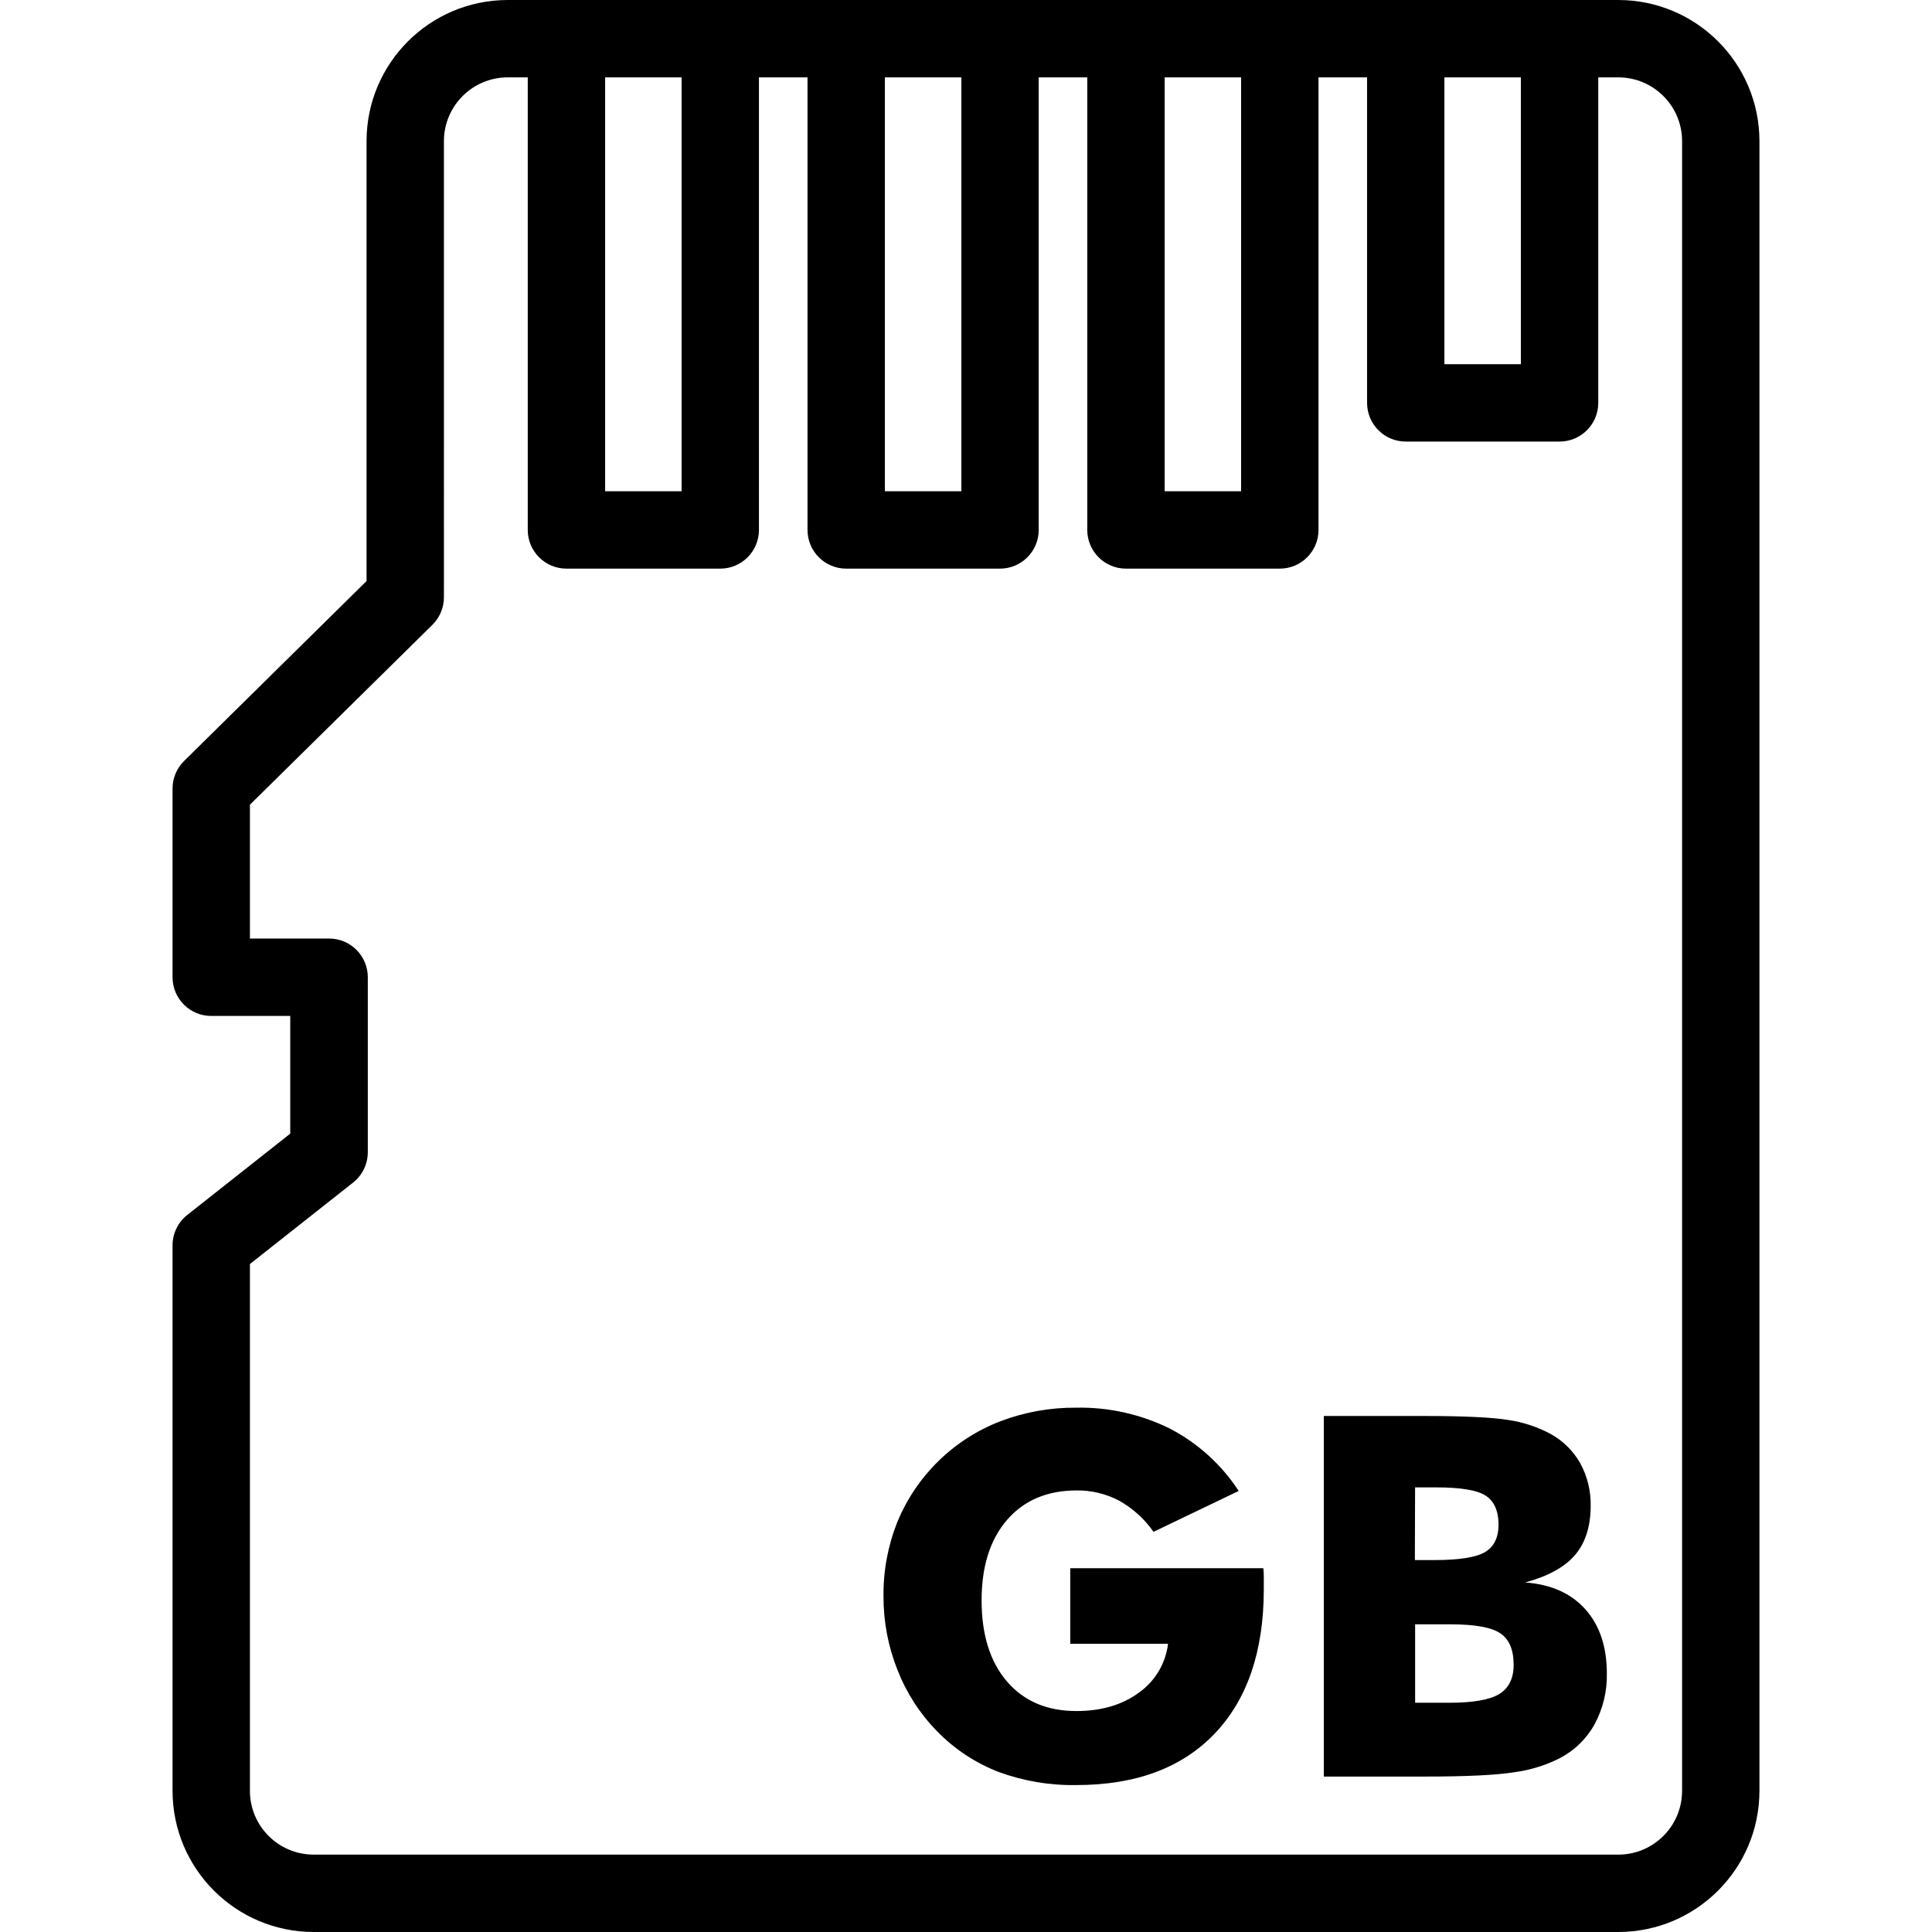
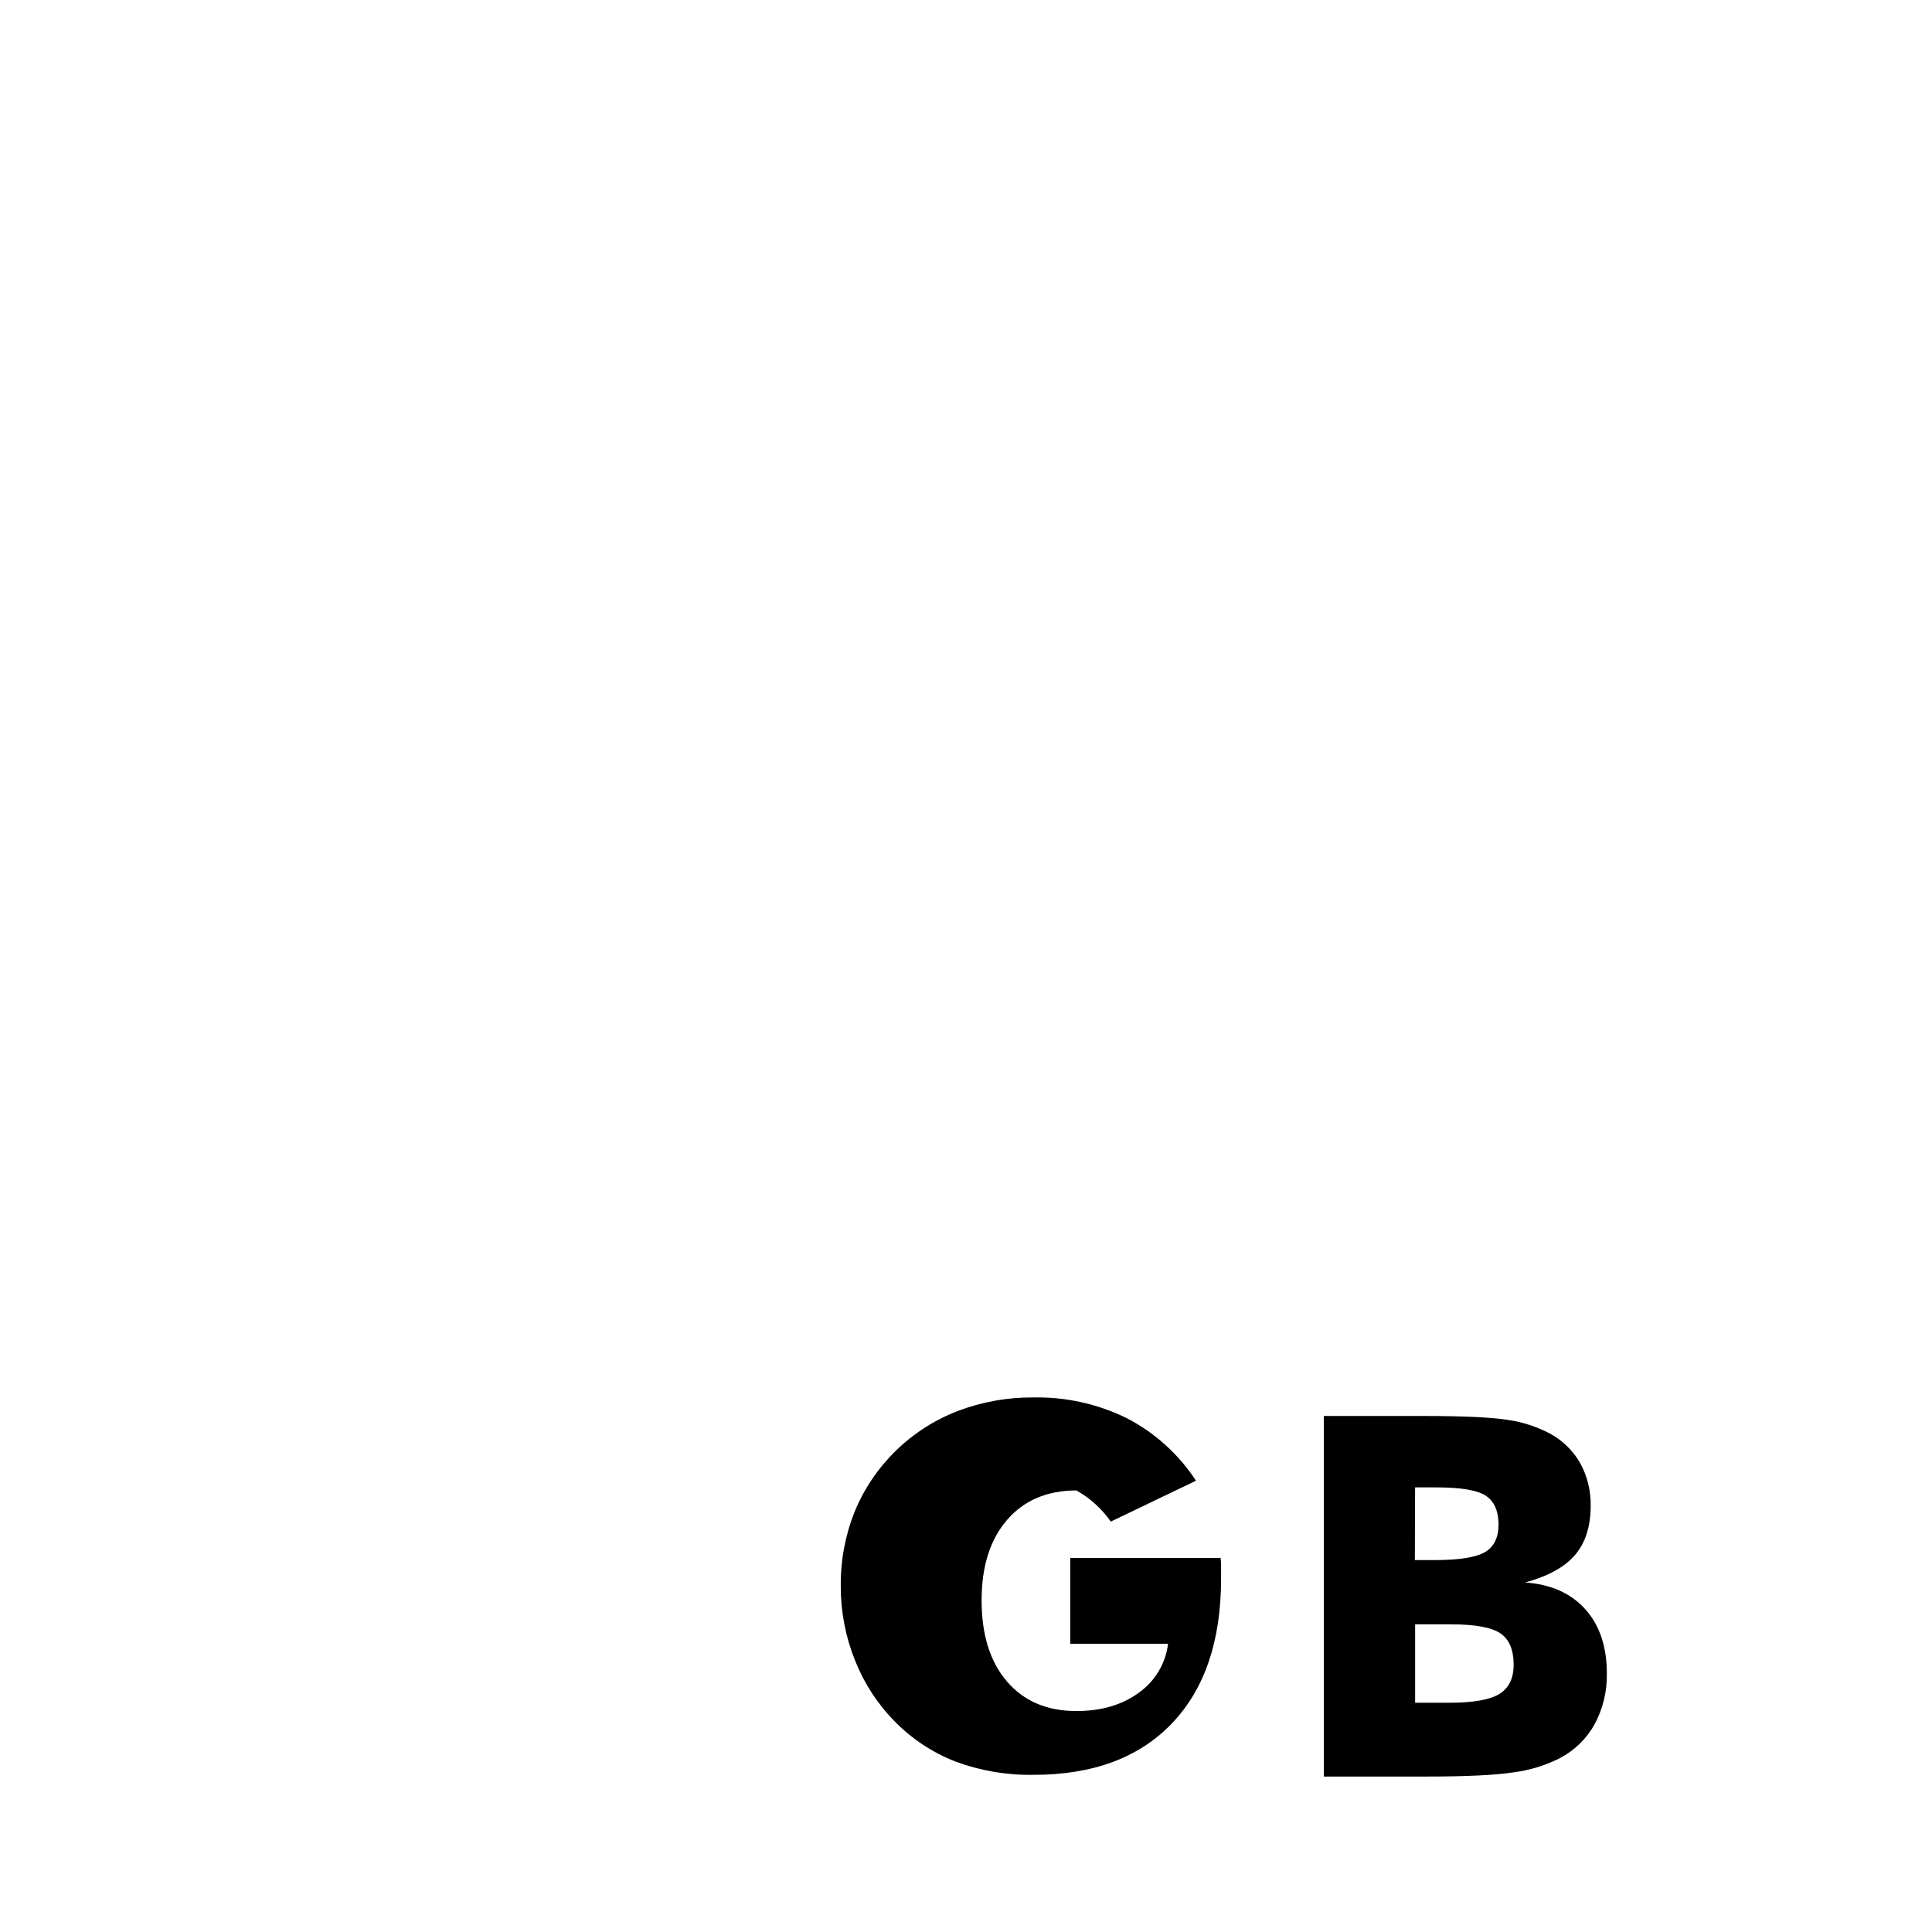
<svg xmlns="http://www.w3.org/2000/svg" version="1.1" id="Capa_1" x="0px" y="0px" viewBox="0 0 442.526 442.526" style="enable-background:new 0 0 442.526 442.526;" xml:space="preserve">
  <g>
    <g>
      <g>
-         <path d="M245.14,359.198v17.319h22.4c-0.547,4.508-2.976,8.575-6.686,11.195c-3.82,2.803-8.586,4.204-14.297,4.204 c-6.735,0-12.039-2.258-15.911-6.774c-3.873-4.516-5.809-10.703-5.809-18.56c0-7.785,1.936-13.926,5.809-18.422 c3.873-4.496,9.173-6.754,15.902-6.774c3.407-0.048,6.771,0.758,9.787,2.343c3.132,1.753,5.825,4.194,7.877,7.138l19.515-9.364 c-3.938-6.033-9.364-10.95-15.754-14.277c-6.666-3.297-14.029-4.942-21.465-4.795c-5.925-0.051-11.808,1.001-17.349,3.102 c-10.715,4.127-19.261,12.48-23.631,23.099c-2.152,5.411-3.226,11.191-3.161,17.014c-0.021,5.807,1.079,11.564,3.239,16.955 c2.059,5.24,5.157,10.01,9.108,14.021c3.943,4.036,8.703,7.181,13.962,9.226c5.713,2.101,11.765,3.126,17.851,3.023 c13.614,0,24.172-3.922,31.675-11.766s11.261-18.868,11.274-33.073c0-1.313,0-2.297,0-2.954c0-0.656-0.036-1.283-0.108-1.881 H245.14z" />
+         <path d="M245.14,359.198v17.319h22.4c-0.547,4.508-2.976,8.575-6.686,11.195c-3.82,2.803-8.586,4.204-14.297,4.204 c-6.735,0-12.039-2.258-15.911-6.774c-3.873-4.516-5.809-10.703-5.809-18.56c0-7.785,1.936-13.926,5.809-18.422 c3.873-4.496,9.173-6.754,15.902-6.774c3.132,1.753,5.825,4.194,7.877,7.138l19.515-9.364 c-3.938-6.033-9.364-10.95-15.754-14.277c-6.666-3.297-14.029-4.942-21.465-4.795c-5.925-0.051-11.808,1.001-17.349,3.102 c-10.715,4.127-19.261,12.48-23.631,23.099c-2.152,5.411-3.226,11.191-3.161,17.014c-0.021,5.807,1.079,11.564,3.239,16.955 c2.059,5.24,5.157,10.01,9.108,14.021c3.943,4.036,8.703,7.181,13.962,9.226c5.713,2.101,11.765,3.126,17.851,3.023 c13.614,0,24.172-3.922,31.675-11.766s11.261-18.868,11.274-33.073c0-1.313,0-2.297,0-2.954c0-0.656-0.036-1.283-0.108-1.881 H245.14z" />
        <path d="M349.342,362.466c5.251-1.431,9.058-3.528,11.422-6.292c2.363-2.764,3.558-6.495,3.584-11.195 c0.072-3.435-0.756-6.83-2.402-9.846c-1.638-2.876-4.054-5.231-6.971-6.794c-2.987-1.57-6.22-2.619-9.561-3.102 c-3.702-0.604-10.217-0.906-19.545-0.906h-22.646v82.59h23.296c9.4,0,16.171-0.328,20.313-0.985 c3.634-0.482,7.162-1.571,10.437-3.22c3.37-1.754,6.148-4.463,7.985-7.788c1.917-3.567,2.88-7.569,2.796-11.618 c0-6.131-1.641-11.031-4.923-14.7S355.249,362.893,349.342,362.466z M324.126,340.687h4.854c5.606,0,9.377,0.63,11.313,1.89 c1.936,1.26,2.921,3.453,2.954,6.577c0,3.013-1.034,5.13-3.102,6.351s-5.921,1.831-11.559,1.831h-4.51L324.126,340.687z M343.355,388.047c-2.219,1.313-6,1.969-11.343,1.969h-7.877v-17.959h8.241c5.488,0,9.249,0.686,11.284,2.058 c2.035,1.372,3.049,3.787,3.042,7.247C346.69,384.486,345.574,386.714,343.355,388.047z" />
-         <path d="M370.688,0H116.273C98.435,0.022,83.98,14.477,83.958,32.315V133.09l-41.797,41.216 c-1.689,1.666-2.639,3.939-2.639,6.311v43.225c0,4.894,3.967,8.862,8.862,8.862h18.097v26.959L42.85,278.321 c-2.109,1.686-3.334,4.242-3.328,6.942V410.21c0.022,17.838,14.477,32.293,32.315,32.315h298.85 c17.838-0.022,32.293-14.477,32.315-32.315V32.315C402.981,14.477,388.526,0.022,370.688,0z M330.841,17.723h17.516v65.694 h-17.516V17.723z M266.762,17.723h17.516v94.799h-17.516V17.723z M202.683,17.723h17.516v94.799h-17.516V17.723z M138.604,17.723 h17.516v94.799h-17.516V17.723z M385.28,410.21c-0.011,8.054-6.538,14.581-14.592,14.592H71.838 c-8.054-0.011-14.581-6.538-14.592-14.592V289.526l23.631-18.658c2.126-1.68,3.367-4.241,3.367-6.951v-40.084 c0-4.894-3.967-8.862-8.862-8.862H57.246V184.32l41.797-41.206c1.689-1.666,2.639-3.939,2.639-6.311V32.315 c0.011-8.054,6.538-14.581,14.592-14.592h4.608v103.66c0,4.894,3.967,8.862,8.862,8.862h35.23c4.894,0,8.862-3.967,8.862-8.862 V17.723h11.126v103.66c0,4.894,3.967,8.862,8.862,8.862h35.229c4.894,0,8.862-3.967,8.862-8.862V17.723h11.126v103.66 c0,4.894,3.967,8.862,8.862,8.862h35.239c4.894,0,8.862-3.967,8.862-8.862V17.723h11.126v74.555c0,4.894,3.967,8.862,8.862,8.862 h35.23c4.894,0,8.862-3.967,8.862-8.862V17.723h4.608c8.054,0.011,14.581,6.538,14.592,14.592V410.21z" />
      </g>
    </g>
  </g>
  <g> </g>
  <g> </g>
  <g> </g>
  <g> </g>
  <g> </g>
  <g> </g>
  <g> </g>
  <g> </g>
  <g> </g>
  <g> </g>
  <g> </g>
  <g> </g>
  <g> </g>
  <g> </g>
  <g> </g>
</svg>